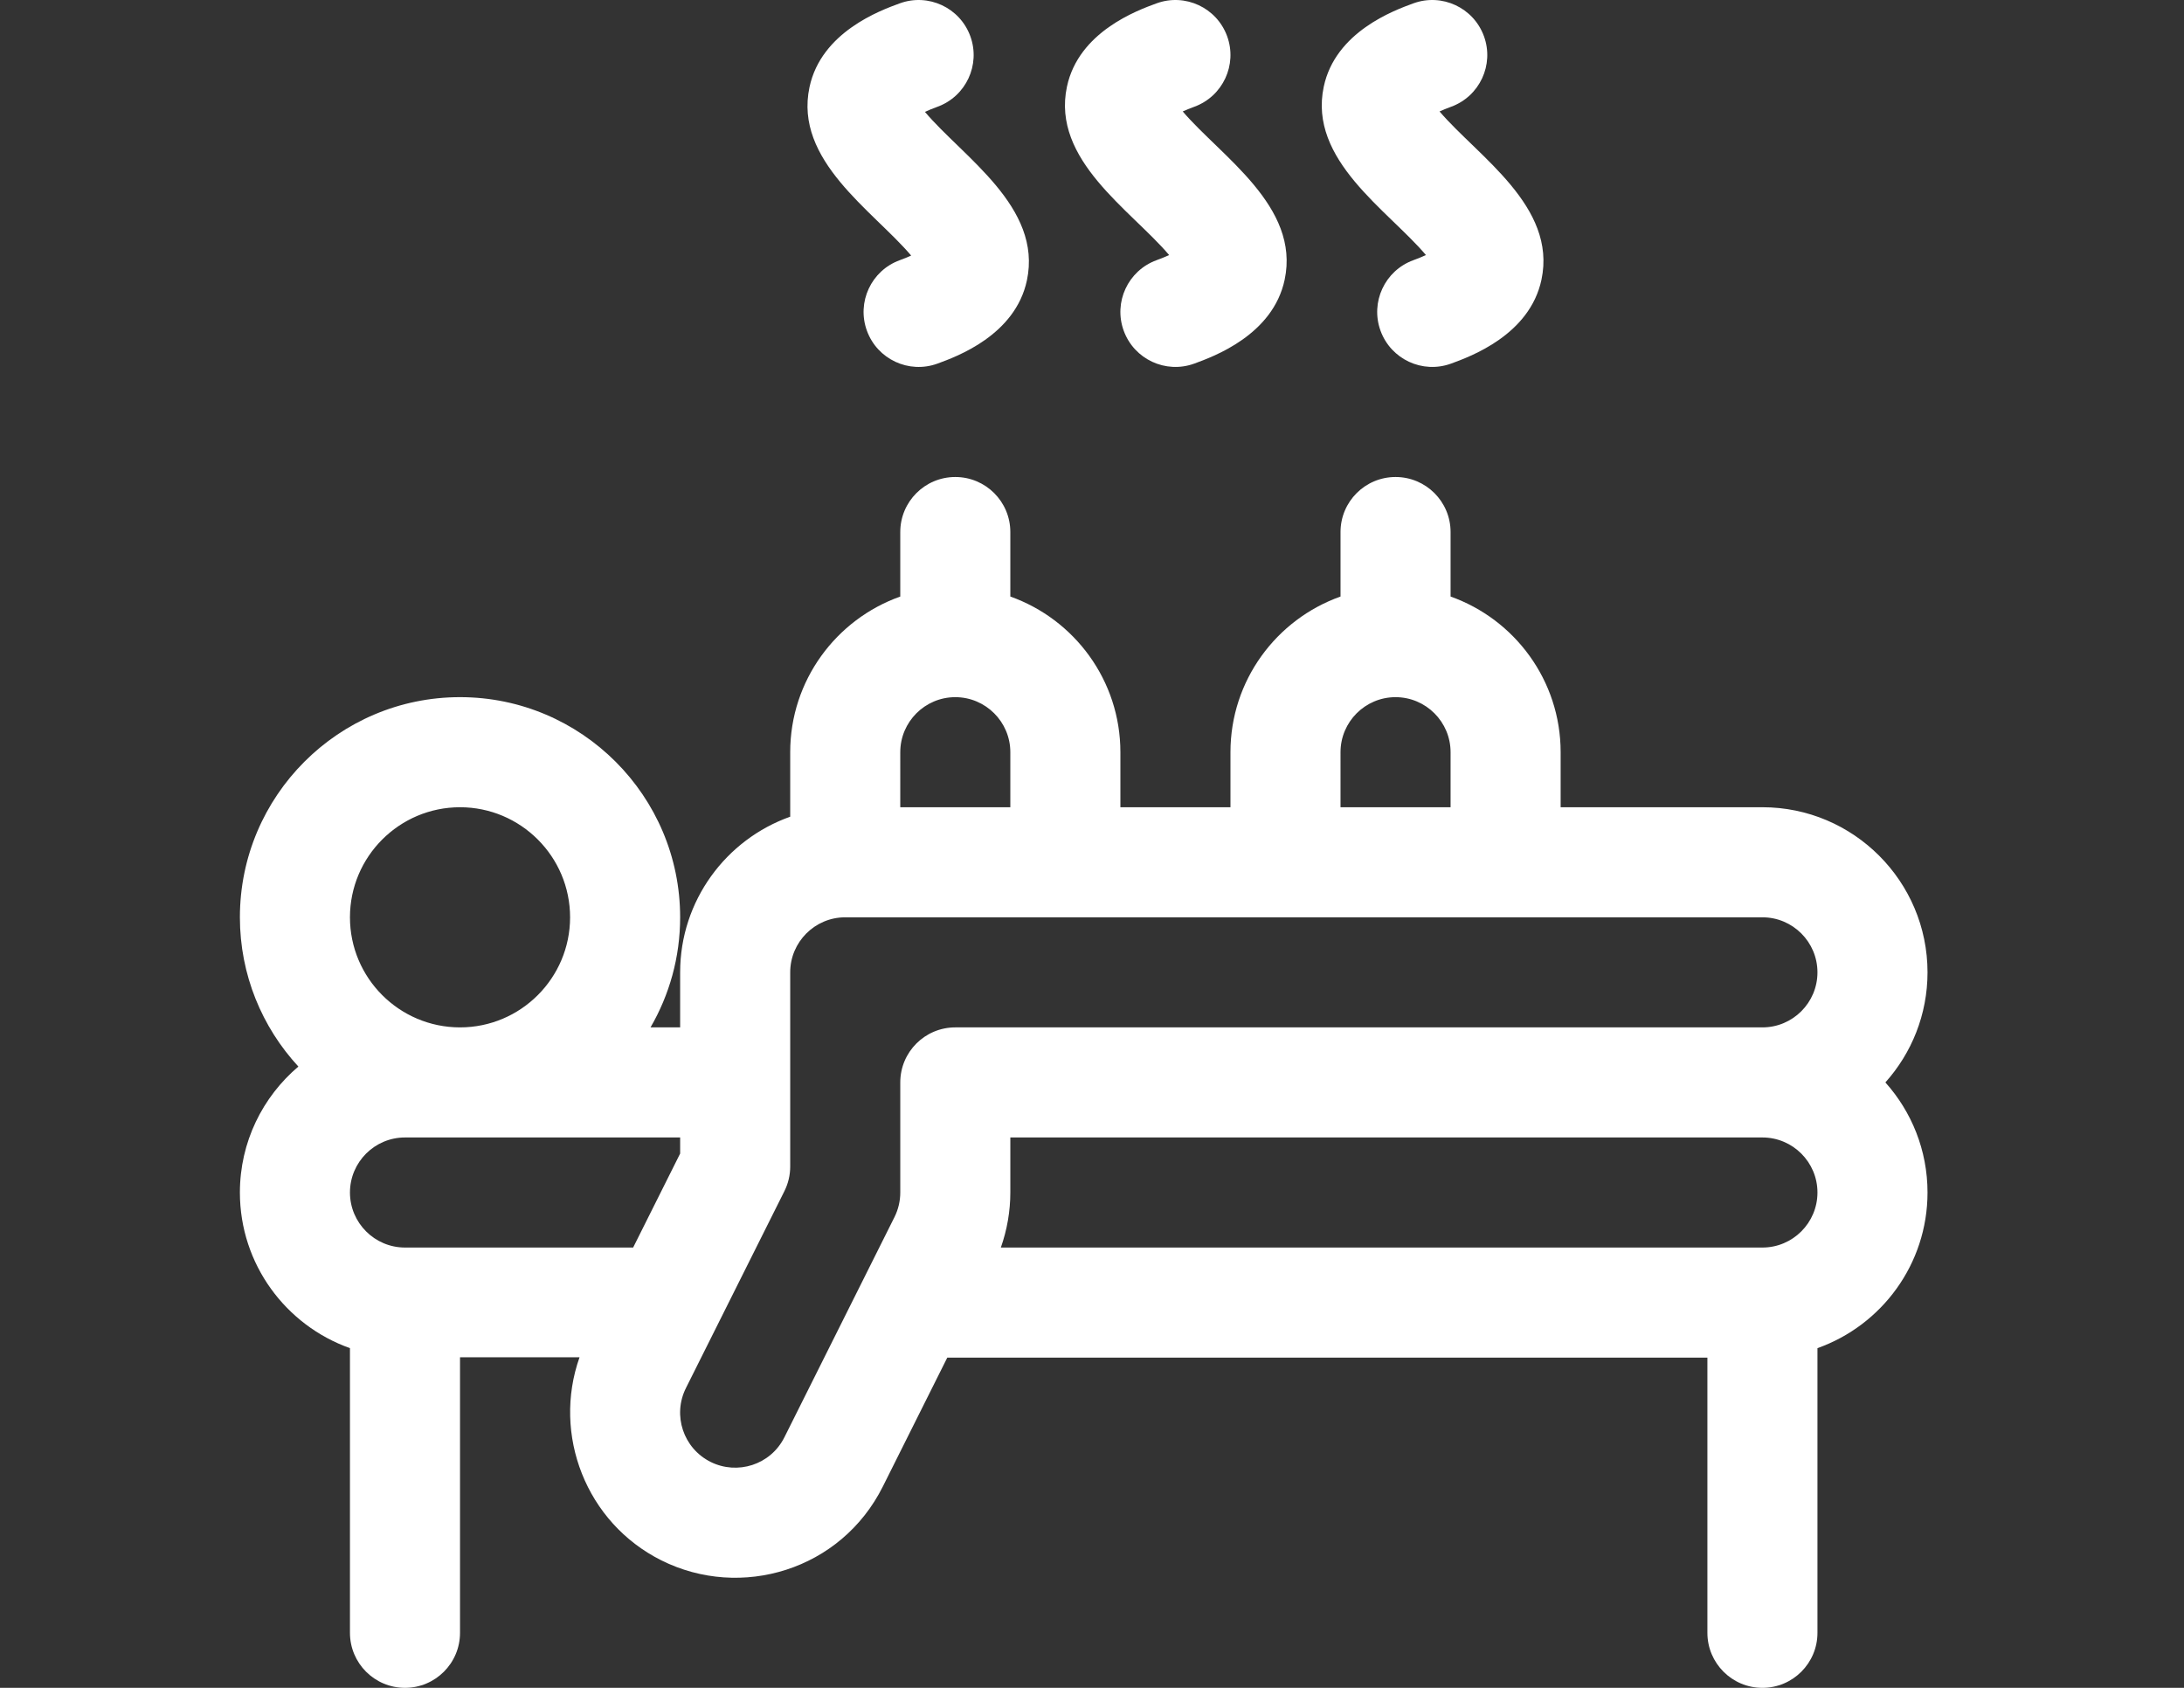
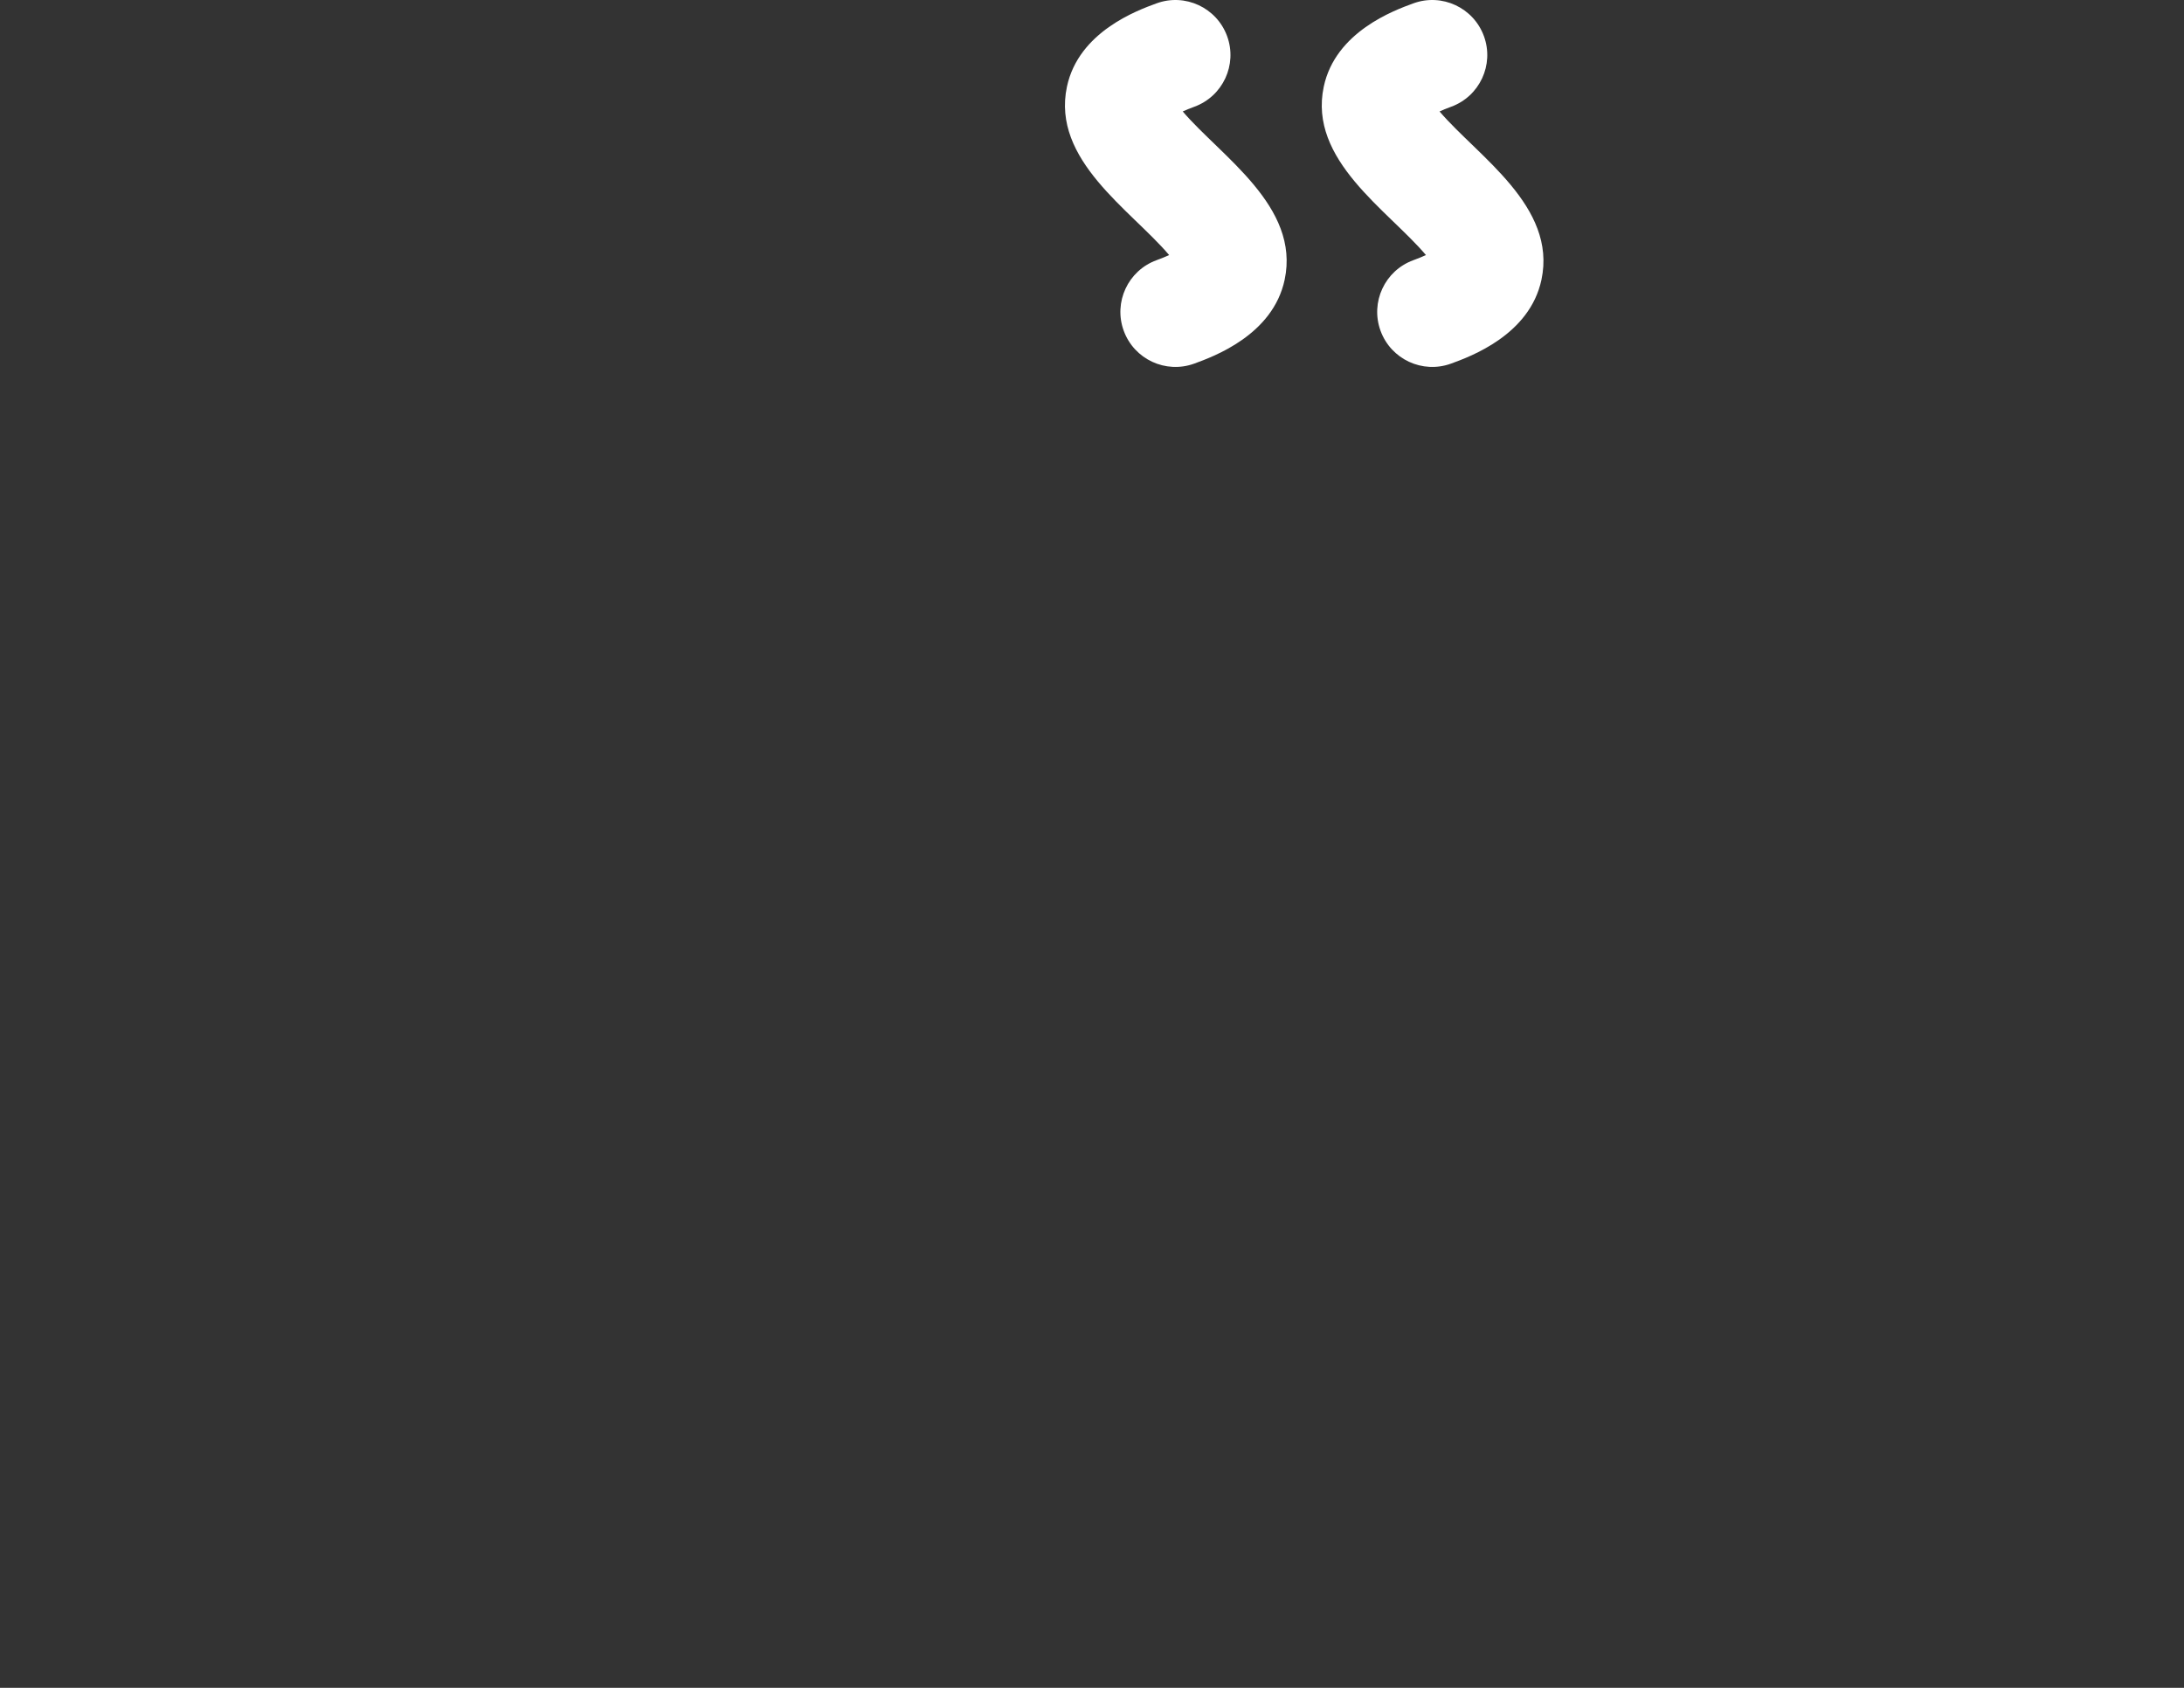
<svg xmlns="http://www.w3.org/2000/svg" version="1.1" id="Layer_1" x="0px" y="0px" width="792px" height="612px" viewBox="0 0 792 612" enable-background="new 0 0 792 612" xml:space="preserve">
  <rect x="0" y="0" width="792" height="612" fill="#333333" stroke="none" />
-   <path fill="#FFFFFF" d="M698.991,352.567c0-33.015-26.857-59.871-59.87-59.871h-73.174v-19.956  c0-26.016-16.686-48.199-39.912-56.437v-23.389c0-11.021-8.937-19.956-19.956-19.956s-19.956,8.935-19.956,19.956v23.389  c-23.228,8.238-39.912,30.42-39.912,56.437v19.956h-39.914v-19.956c0-26.016-16.685-48.199-39.913-56.437v-23.389  c0-11.021-8.935-19.956-19.956-19.956s-19.956,8.935-19.956,19.956v23.389c-23.227,8.238-39.913,30.42-39.913,56.437v23.389  c-23.227,8.238-39.913,30.42-39.913,56.438v19.955h-10.739c6.816-11.751,10.739-25.377,10.739-39.912  c0-44.017-35.809-79.826-79.825-79.826c-44.016,0-79.826,35.811-79.826,79.827c0,20.865,8.058,39.88,21.212,54.116  c-12.962,10.991-21.212,27.379-21.212,45.665c0,26.017,16.686,48.198,39.913,56.438v103.214c0,11.021,8.935,19.957,19.957,19.957  c11.021,0,19.956-8.935,19.956-19.957v-99.915h43.347c-9.943,28.056,2.368,59.996,29.659,73.643  c28.856,14.431,65.154,3.576,80.329-26.775l23.366-46.732h275.644v99.782c0,11.021,8.937,19.956,19.956,19.956  c11.021,0,19.956-8.936,19.956-19.956V488.83c23.228-8.238,39.912-30.419,39.912-56.438c0-15.319-5.782-29.312-15.28-39.912  C693.206,381.881,698.991,367.888,698.991,352.567z M486.121,272.742c0-11.004,8.953-19.956,19.956-19.956  c11.004,0,19.956,8.953,19.956,19.956v19.956H486.12L486.121,272.742L486.121,272.742z M326.471,272.742  c0-11.004,8.953-19.956,19.956-19.956s19.956,8.953,19.956,19.956v19.956H326.47L326.471,272.742L326.471,272.742z M166.82,292.699  c22.008,0,39.913,17.904,39.913,39.913c0,22.008-17.904,39.912-39.913,39.912c-22.008,0-39.913-17.904-39.913-39.912  C126.907,310.604,144.812,292.699,166.82,292.699z M229.6,452.35h-82.735c-11.004,0-19.956-8.952-19.956-19.957  c0-11.004,8.953-19.955,19.956-19.955h99.782v5.83L229.6,452.35z M639.12,452.35H362.946c2.253-6.395,3.438-13.175,3.438-19.957  v-19.955h272.737c11.004,0,19.956,8.952,19.956,19.955C659.078,443.396,650.124,452.35,639.12,452.35z M639.12,372.523H346.428  c-11.021,0-19.956,8.936-19.956,19.955v39.913c0,3.087-0.727,6.177-2.104,8.928l-39.913,79.824  c-5.023,10.044-17.102,13.769-26.78,8.928c-9.868-4.935-13.865-16.905-8.928-26.779l35.703-71.386  c1.387-2.771,2.107-5.829,2.107-8.928v-70.411c0-11.005,8.953-19.957,19.956-19.957c11.574,0,318.607,0,332.605,0  c11.004,0,19.956,8.952,19.956,19.957C659.078,363.571,650.124,372.523,639.12,372.523z" />
-   <path fill="#FFFFFF" d="M335.419,40.57c1.195-0.557,2.688-1.187,4.54-1.86c10.355-3.776,15.688-15.229,11.914-25.584  c-3.776-10.355-15.231-15.688-25.584-11.914c-7.04,2.568-28.466,10.379-32.733,30.38c-5.673,26.588,22.998,44.749,36.866,61.071  c-1.113,0.509-2.474,1.075-4.132,1.679c-10.355,3.776-15.688,15.229-11.914,25.584c3.776,10.356,15.229,15.69,25.586,11.914  c6.971-2.542,28.188-10.277,32.429-30.158C378.069,75.065,349.175,56.902,335.419,40.57z" />
  <path fill="#FFFFFF" d="M428.904,40.411c1.123-0.515,2.504-1.086,4.187-1.7c10.354-3.777,15.688-15.231,11.913-25.585  c-3.776-10.355-15.231-15.687-25.585-11.914c-6.991,2.55-28.273,10.309-32.505,30.221c-5.654,26.614,23.246,44.731,37.056,61.044  c-1.199,0.559-2.695,1.189-4.552,1.864c-10.354,3.776-15.688,15.229-11.914,25.584c3.777,10.358,15.232,15.688,25.585,11.914  c7.055-2.574,28.522-10.398,32.776-30.418C471.515,74.829,442.813,56.719,428.904,40.411z" />
  <path fill="#FFFFFF" d="M522.033,40.411c1.125-0.515,2.504-1.086,4.186-1.7c10.355-3.777,15.688-15.231,11.914-25.585  c-3.775-10.355-15.23-15.687-25.585-11.914c-6.992,2.55-28.272,10.309-32.505,30.221c-5.653,26.614,23.246,44.731,37.055,61.044  c-1.198,0.559-2.694,1.189-4.551,1.864c-10.354,3.776-15.688,15.229-11.913,25.584c3.777,10.358,15.231,15.688,25.584,11.914  c7.056-2.574,28.522-10.398,32.776-30.418C564.644,74.829,535.943,56.719,522.033,40.411z" />
</svg>